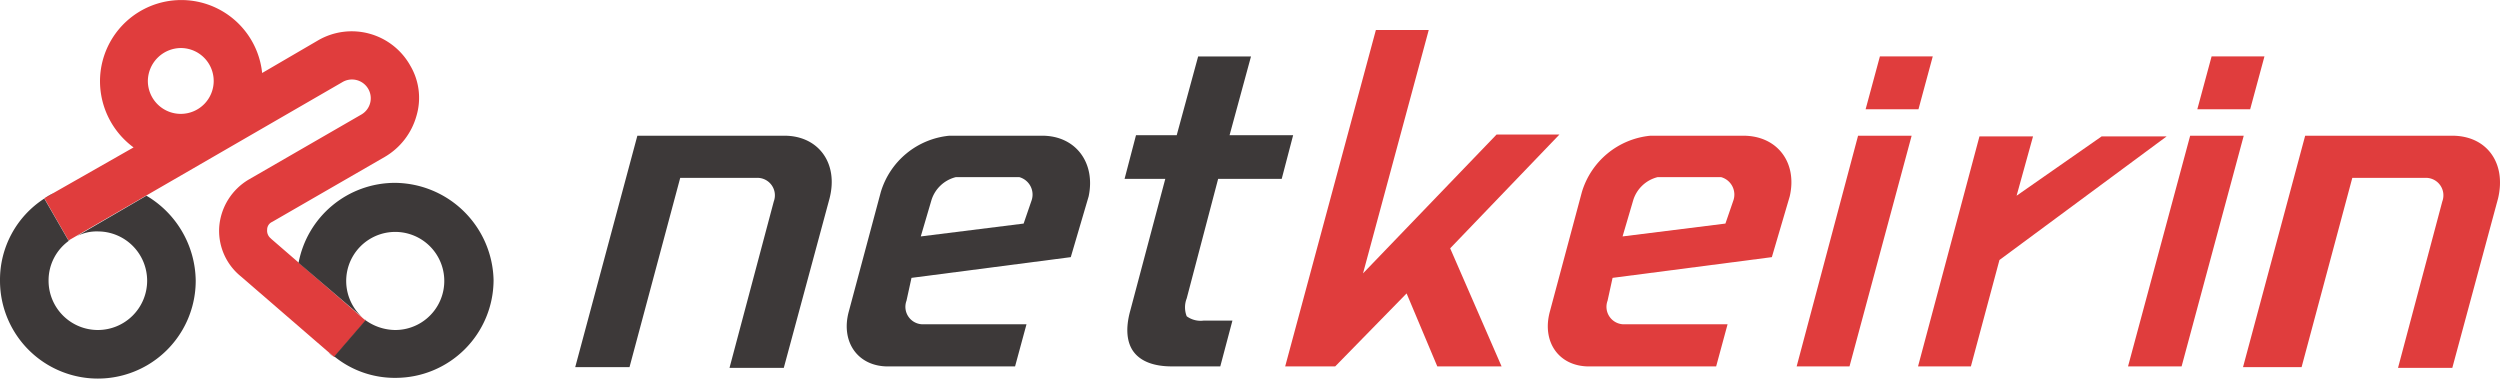
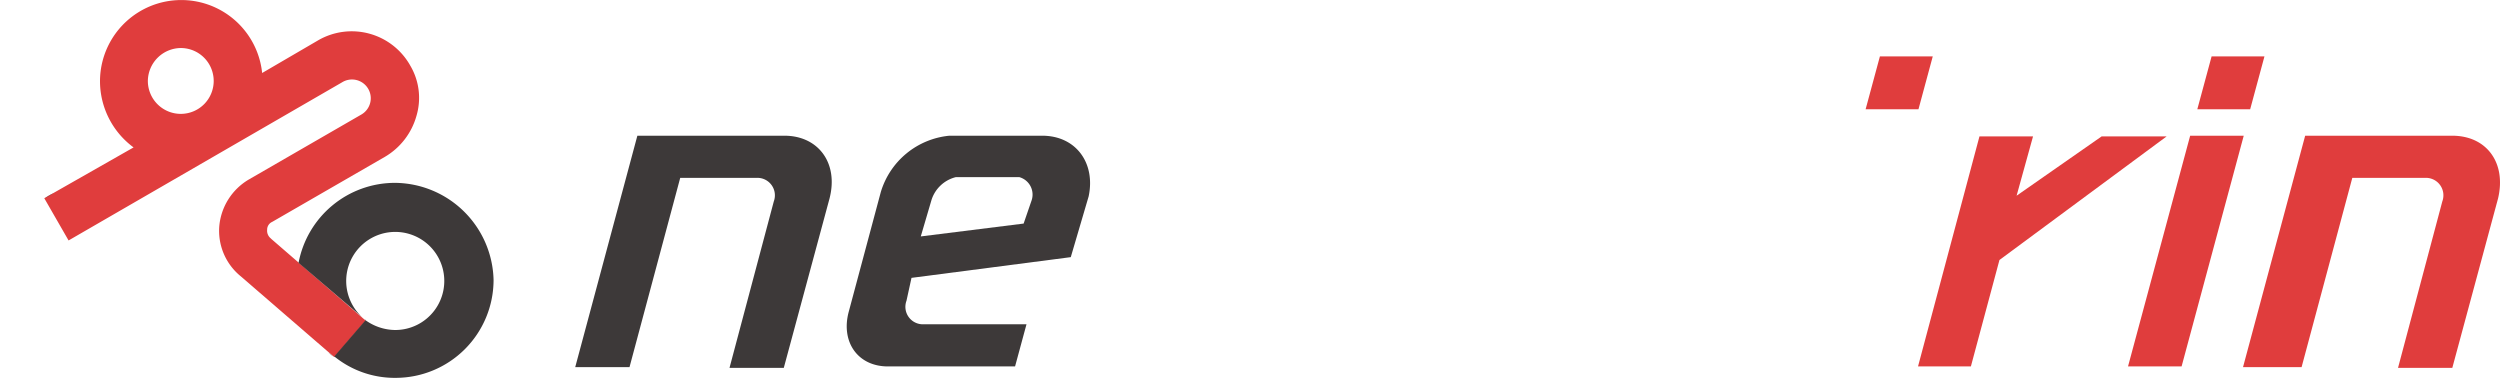
<svg xmlns="http://www.w3.org/2000/svg" viewBox="0 0 350 53">
  <g id="netkeirinlogo" transform="translate(-53 -269.3)">
-     <path d="M221.6,294.34h8.9l1.6-6.114h-8.9l3-11.025h-7.4l-3,11.025h-5.7l-1.6,6.114h5.7l-4.9,18.442c-.7,2.506-.5,4.51.5,5.813s2.8,2,5.3,2h6.8l1.7-6.415h-4a3.3,3.3,0,0,1-2.4-.6,3.413,3.413,0,0,1,0-2.506Z" transform="translate(1.94 0)" fill="#3d3939" />
    <path d="M161.8,288.2H141.2l-8.7,32.4h7.6l7.1-26.5h10.7a2.448,2.448,0,0,1,2.4,3.3l-6.2,23.3h7.6l6.4-23.7c1.3-5-1.6-8.8-6.3-8.8" transform="translate(1.031 0.1)" fill="#3d3939" />
    <path d="M197.4,288.2h-13a11.133,11.133,0,0,0-9.6,7.9l-4.5,16.8c-1.1,4.2,1.3,7.6,5.5,7.6h17.8l1.6-5.9H180.8a2.448,2.448,0,0,1-2.4-3.3l.7-3.2,22.3-2.9,2.5-8.5c1-4.7-1.8-8.5-6.5-8.5m-1.5,9.1-1.1,3.2-14.4,1.8,1.5-5.1a4.779,4.779,0,0,1,3.4-3.2h8.9a2.536,2.536,0,0,1,1.7,3.3" transform="translate(1.509 0.1)" fill="#3d3939" />
-     <path d="M269,288.131h-8.8l-18.7,19.441,9.2-34.072h-7.4l-12.7,47.1h7l10-10.222,4.3,10.222h9l-7.2-16.535Z" transform="translate(2.323)" fill="#e03d3d" />
-     <path d="M310.1,288.2l-8.6,32.3h7.4l8.7-32.3Z" transform="translate(3.03 0.1)" fill="#e03d3d" />
    <path d="M320.5,277.2h-7.4l-2,7.4h7.4Z" transform="translate(3.085)" fill="#e03d3d" />
    <path d="M355.6,288.2l-8.7,32.3h7.5l8.7-32.3Z" transform="translate(4.023 0.1)" fill="#e03d3d" />
    <path d="M366,277.2h-7.4l-2,7.4H364Z" transform="translate(4.023)" fill="#e03d3d" />
    <path d="M343.2,288.3l-11.9,8.3,2.3-8.3h-7.5l-8.6,32.2h7.4l4-14.9,23.4-17.3Z" transform="translate(4.023 0.1)" fill="#e03d3d" />
    <path d="M392.3,288.2H371.7L363,320.6h8.2l7.1-26.5h10.2a2.448,2.448,0,0,1,2.4,3.3l-6.2,23.3h7.6l6.4-23.7c1.2-5-1.6-8.8-6.4-8.8" transform="translate(4.023 0.1)" fill="#e03d3d" />
-     <path d="M294.3,288.2h-13a11.133,11.133,0,0,0-9.6,7.9l-4.5,16.8c-1.1,4.2,1.3,7.6,5.5,7.6h17.8l1.6-5.9H277.7a2.448,2.448,0,0,1-2.4-3.3l.7-3.2,22.3-2.9,2.5-8.5c1.1-4.7-1.7-8.5-6.5-8.5m-1.4,9.1-1.1,3.2-14.4,1.8,1.5-5.1a4.779,4.779,0,0,1,3.4-3.2h8.9a2.536,2.536,0,0,1,1.7,3.3" transform="translate(2.76 0.1)" fill="#e03d3d" />
    <path d="M110.4,278.418a9.391,9.391,0,0,0-12.8-3.507l-7.9,4.609a11.38,11.38,0,0,0-22.7,1.2,11.53,11.53,0,0,0,4.7,9.218l-12.5,7.114,3.4,5.912,38.3-22.144a2.628,2.628,0,1,1,2.7,4.509L87.8,294.45a8.453,8.453,0,0,0-4.1,6.513,8.2,8.2,0,0,0,3,7.014L99.8,319.3l4.4-5.11L91,302.767l-.1-.1a1.383,1.383,0,0,1-.5-1.2,1.185,1.185,0,0,1,.7-1.1l15.8-9.118a9.66,9.66,0,0,0,4.4-5.711,8.856,8.856,0,0,0-.9-7.114m-32.1-2.4a4.609,4.609,0,1,1-4.6,4.609,4.658,4.658,0,0,1,4.6-4.609" fill="#e03d3d" />
-     <path d="M73.5,296.6l-9.8,5.7a6.04,6.04,0,0,1,3-.7,6.9,6.9,0,1,1-6.9,6.9,6.827,6.827,0,0,1,3-5.7l-.2.1L59.2,297A13.527,13.527,0,0,0,53,308.5a13.7,13.7,0,1,0,27.4,0,14,14,0,0,0-6.9-11.9" transform="translate(0 0.1)" fill="#3d3939" />
    <path d="M59.3,297l1.2-.7a6.348,6.348,0,0,0-1.2.7" transform="translate(0 0.052)" fill="#3d3939" />
    <path d="M108.3,294.8A13.738,13.738,0,0,0,94.8,306l8.9,7.6a6.866,6.866,0,1,1,4.6,1.8,7.226,7.226,0,0,1-4.3-1.5l.2.1-4.4,5.1a13.413,13.413,0,0,0,8.6,3,13.721,13.721,0,0,0,13.7-13.7,13.92,13.92,0,0,0-13.8-13.6" transform="translate(0 0.1)" fill="#3d3939" />
    <path d="M99.6,319.1l-.6-.5a3.17,3.17,0,0,1,.6.5" transform="translate(0 0.1)" fill="#3d3939" />
  </g>
</svg>